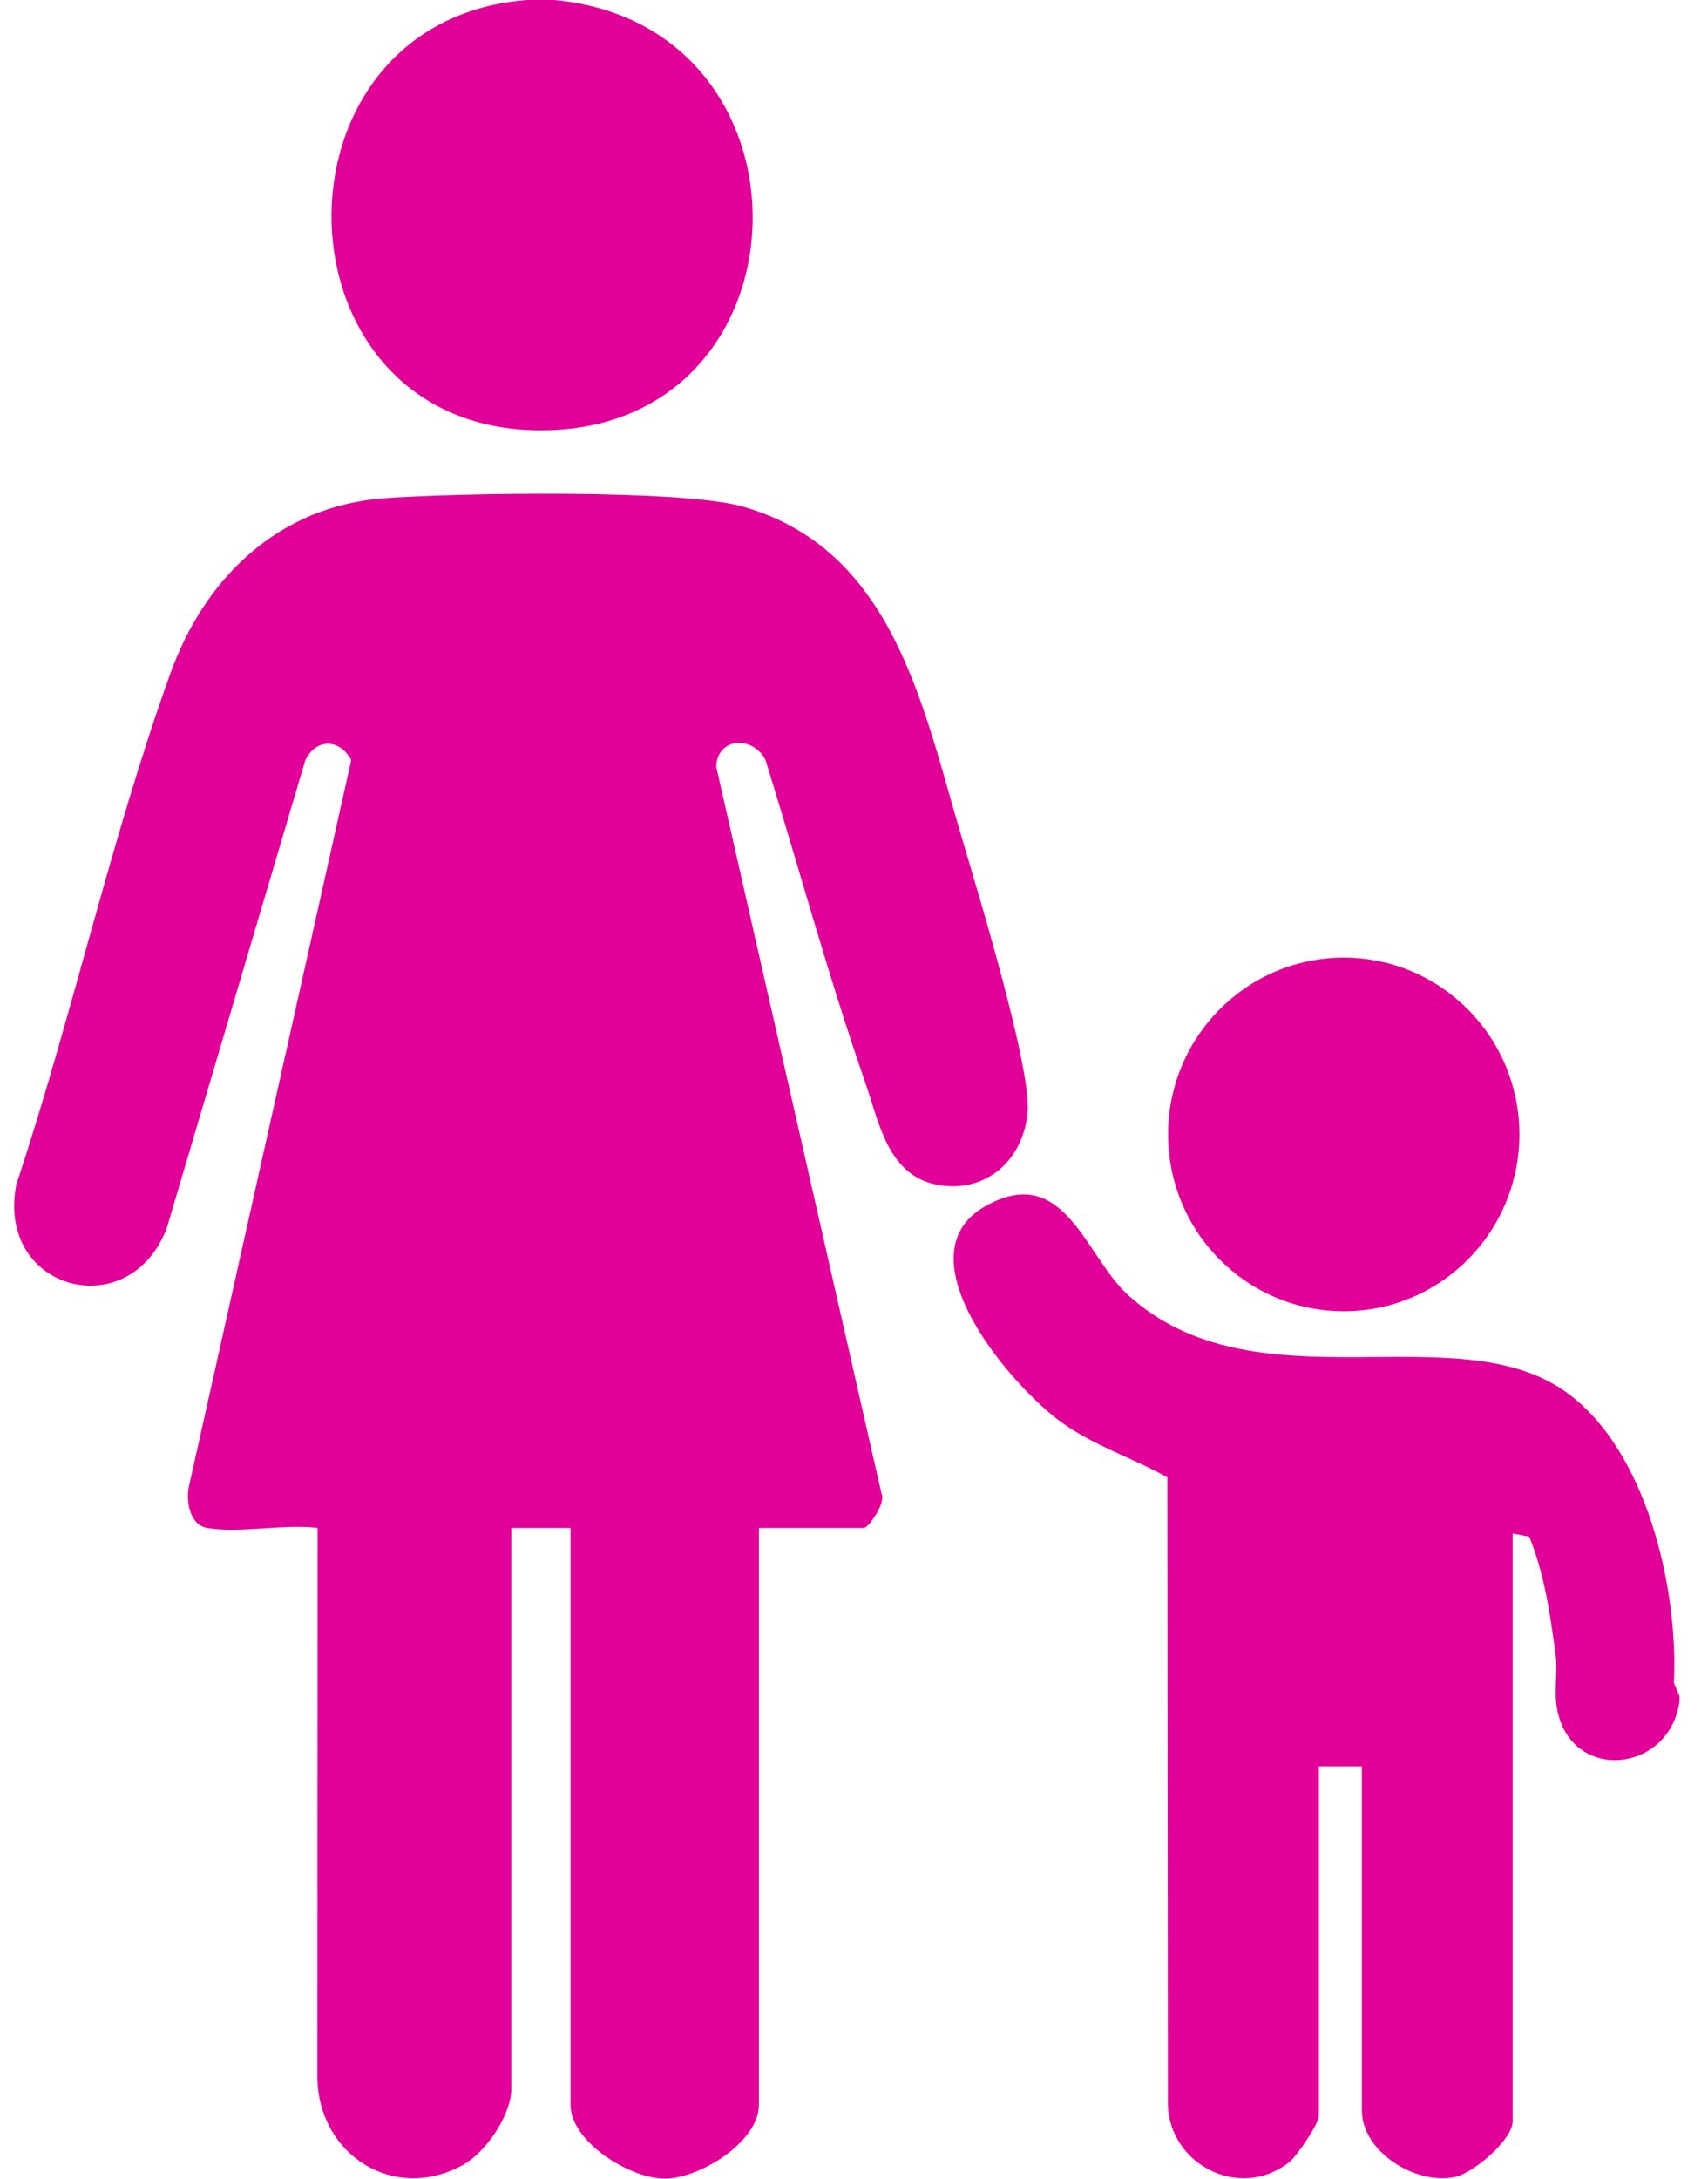
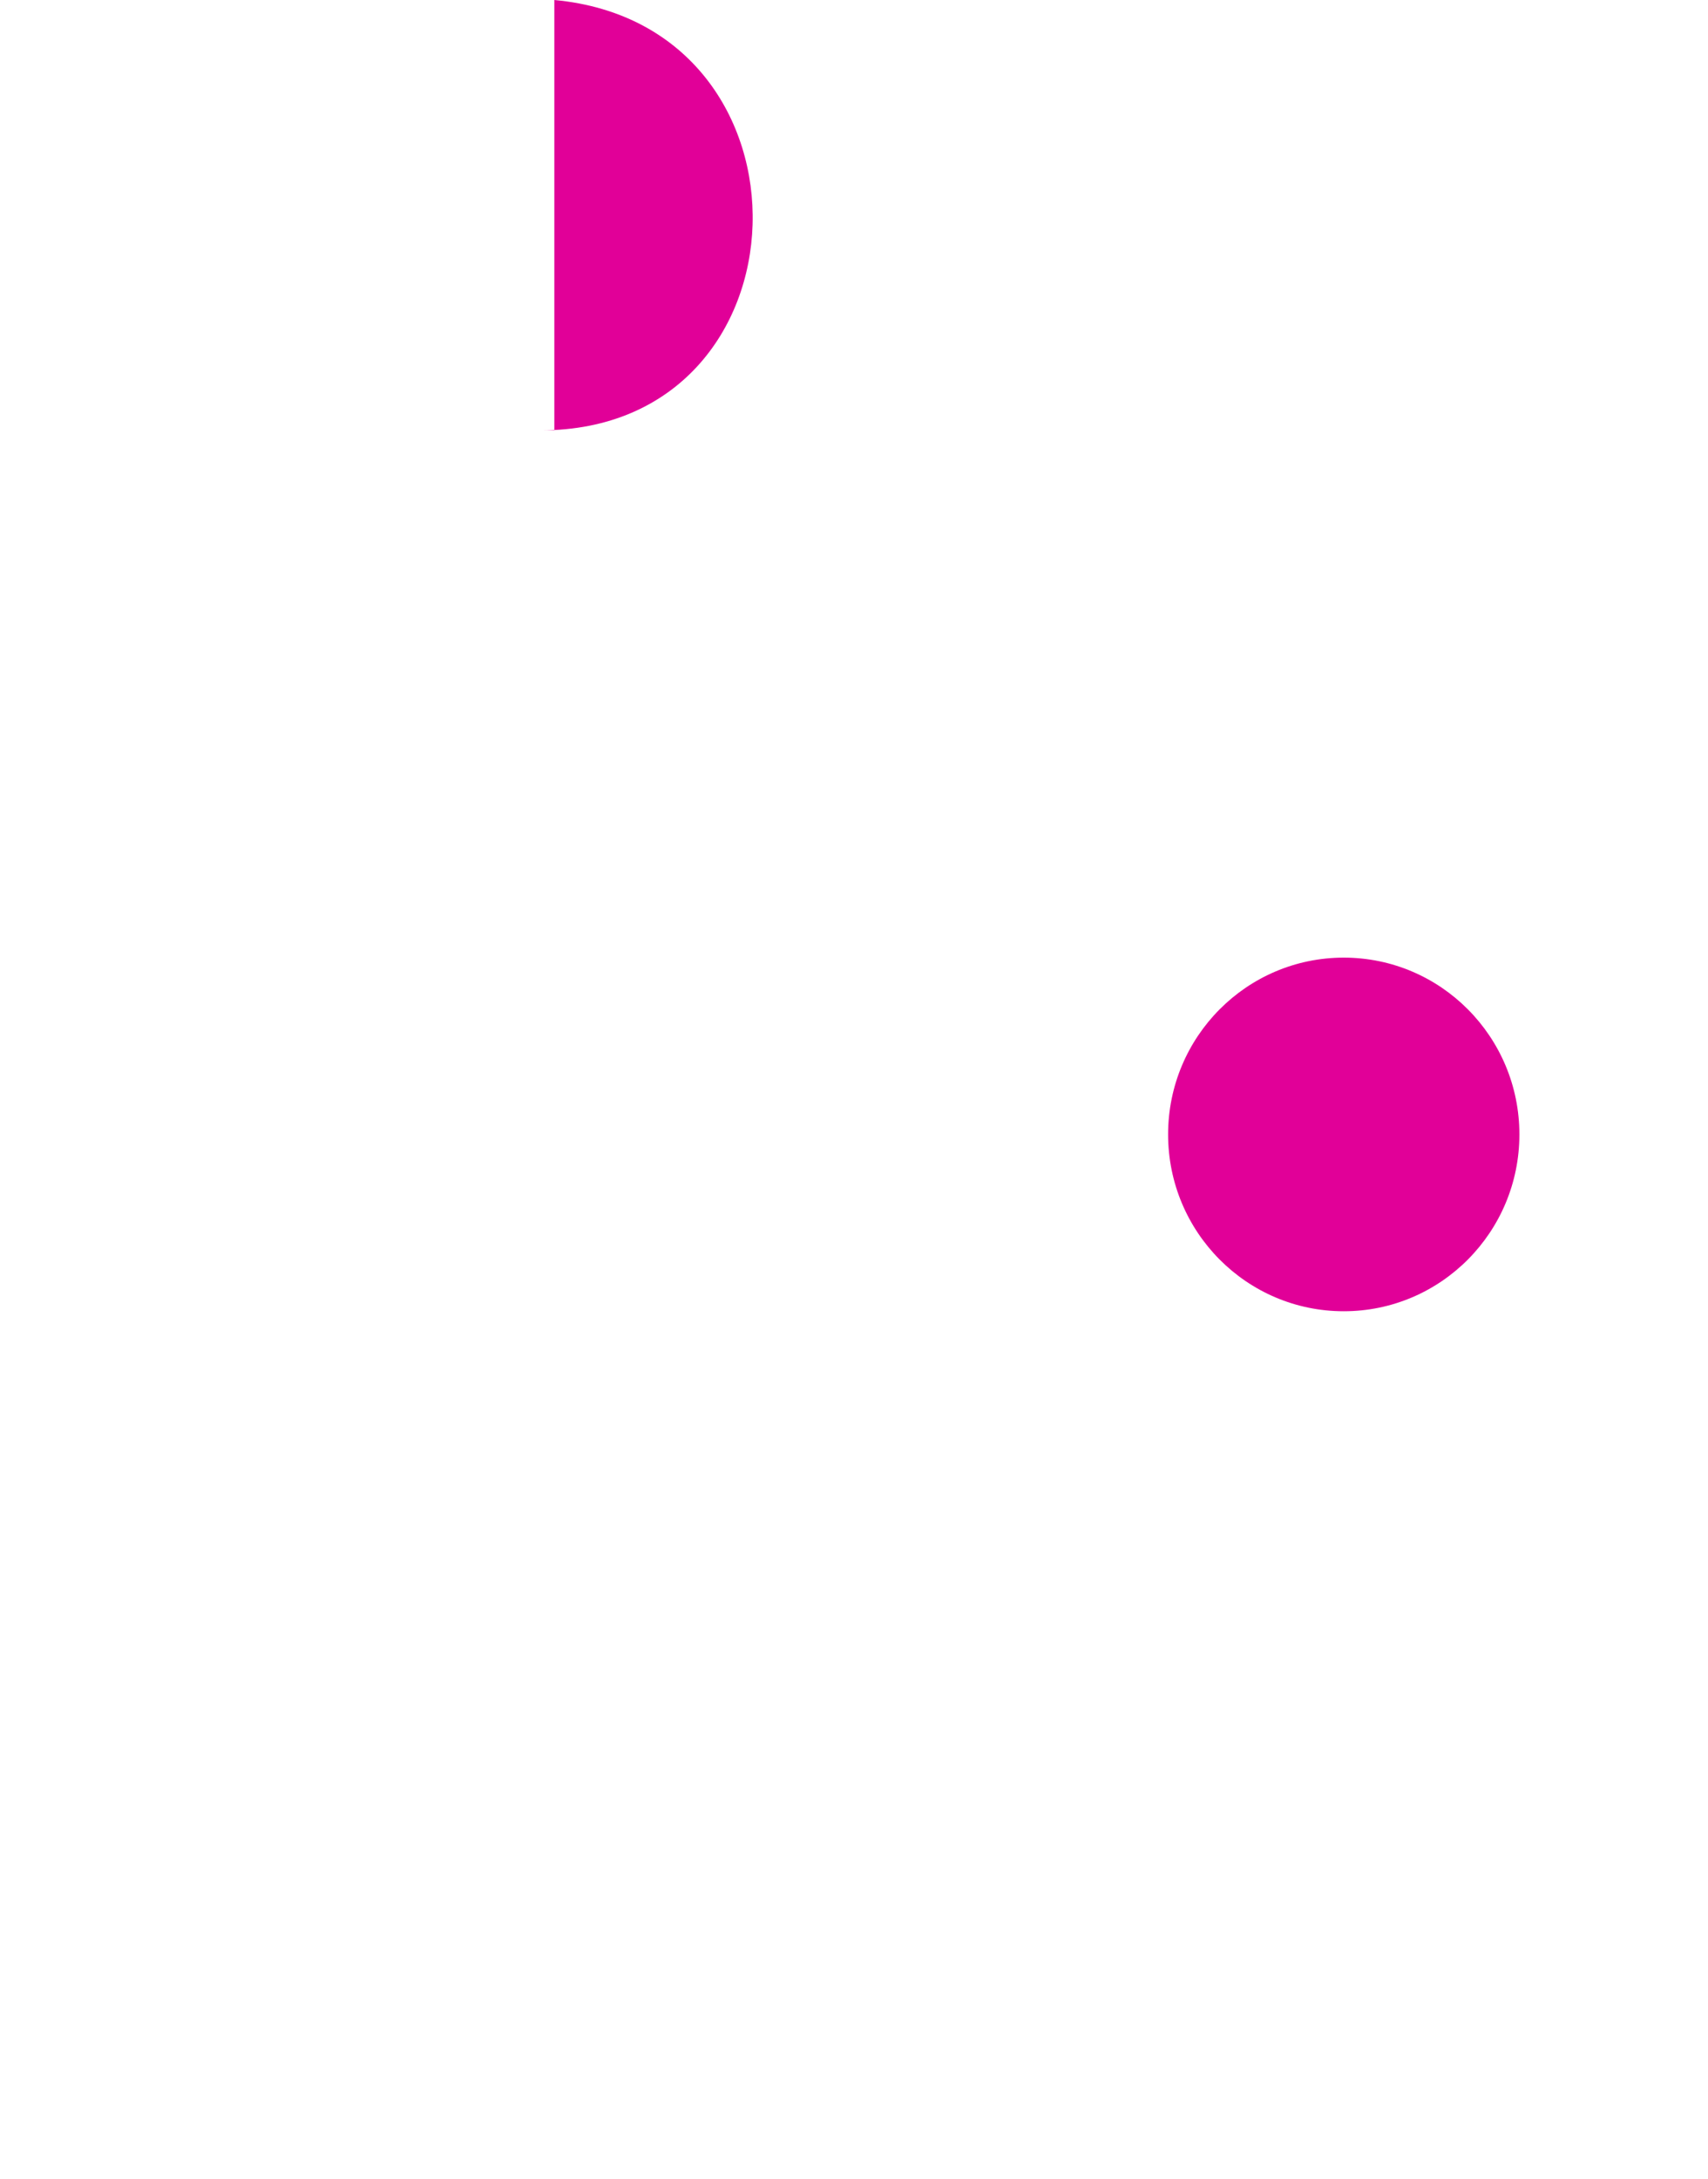
<svg xmlns="http://www.w3.org/2000/svg" width="40" height="51" viewBox="0 0 40 51" fill="none">
-   <path d="M39.333 39.701V39.828C39.099 41.519 36.773 41.739 36.463 39.989C36.389 39.569 36.485 39.148 36.433 38.751C36.308 37.803 36.174 36.864 35.814 35.972L35.425 35.897V49.658C35.425 50.093 34.5 50.874 34.071 50.962C33.147 51.15 31.895 50.371 31.895 49.404V41.35H30.887V49.531C30.887 49.711 30.375 50.47 30.196 50.612C29.057 51.517 27.404 50.692 27.351 49.282L27.338 34.582C26.539 34.137 25.679 33.865 24.919 33.338C23.718 32.507 21.033 29.386 23.08 28.233C24.929 27.192 25.418 29.408 26.414 30.312C29.395 33.02 34.036 30.738 36.652 32.57C38.558 33.906 39.309 37.18 39.202 39.396L39.333 39.702V39.701Z" fill="#E10098" />
-   <path d="M12.982 0C19.357 0.591 19.093 10.072 12.667 10.074C6.286 10.077 6.082 0.467 12.352 0H12.982Z" fill="#E10098" />
-   <path d="M4.85 35.768C4.453 35.697 4.362 35.179 4.416 34.834L8.226 17.79C7.948 17.288 7.412 17.279 7.152 17.79L3.91 28.734C3.049 31.047 -0.108 30.218 0.384 27.723C1.678 23.832 2.608 19.59 3.994 15.754C4.805 13.509 6.539 11.843 9.005 11.662C10.703 11.538 15.953 11.448 17.395 11.858C20.895 12.853 21.598 16.466 22.502 19.532C22.877 20.81 24.164 24.993 24.065 26.049C23.964 27.132 23.131 27.909 22.03 27.749C20.804 27.571 20.599 26.309 20.262 25.337C19.4 22.855 18.706 20.301 17.928 17.791C17.638 17.216 16.794 17.253 16.774 17.951L20.647 34.976C20.751 35.176 20.339 35.767 20.232 35.767H17.773V49.276C17.773 50.133 16.392 50.999 15.568 50.999C14.743 50.999 13.362 50.133 13.362 49.276V35.767H11.975V48.894C11.975 49.507 11.383 50.378 10.847 50.676C9.238 51.57 7.466 50.457 7.432 48.645L7.437 35.767C6.658 35.669 5.589 35.899 4.853 35.767L4.85 35.768Z" fill="#E10098" />
+   <path d="M12.982 0C19.357 0.591 19.093 10.072 12.667 10.074H12.982Z" fill="#E10098" />
  <path d="M31.47 30.695C33.741 30.695 35.583 28.842 35.583 26.556C35.583 24.27 33.741 22.417 31.47 22.417C29.198 22.417 27.356 24.27 27.356 26.556C27.356 28.842 29.198 30.695 31.47 30.695Z" fill="#E10098" />
</svg>